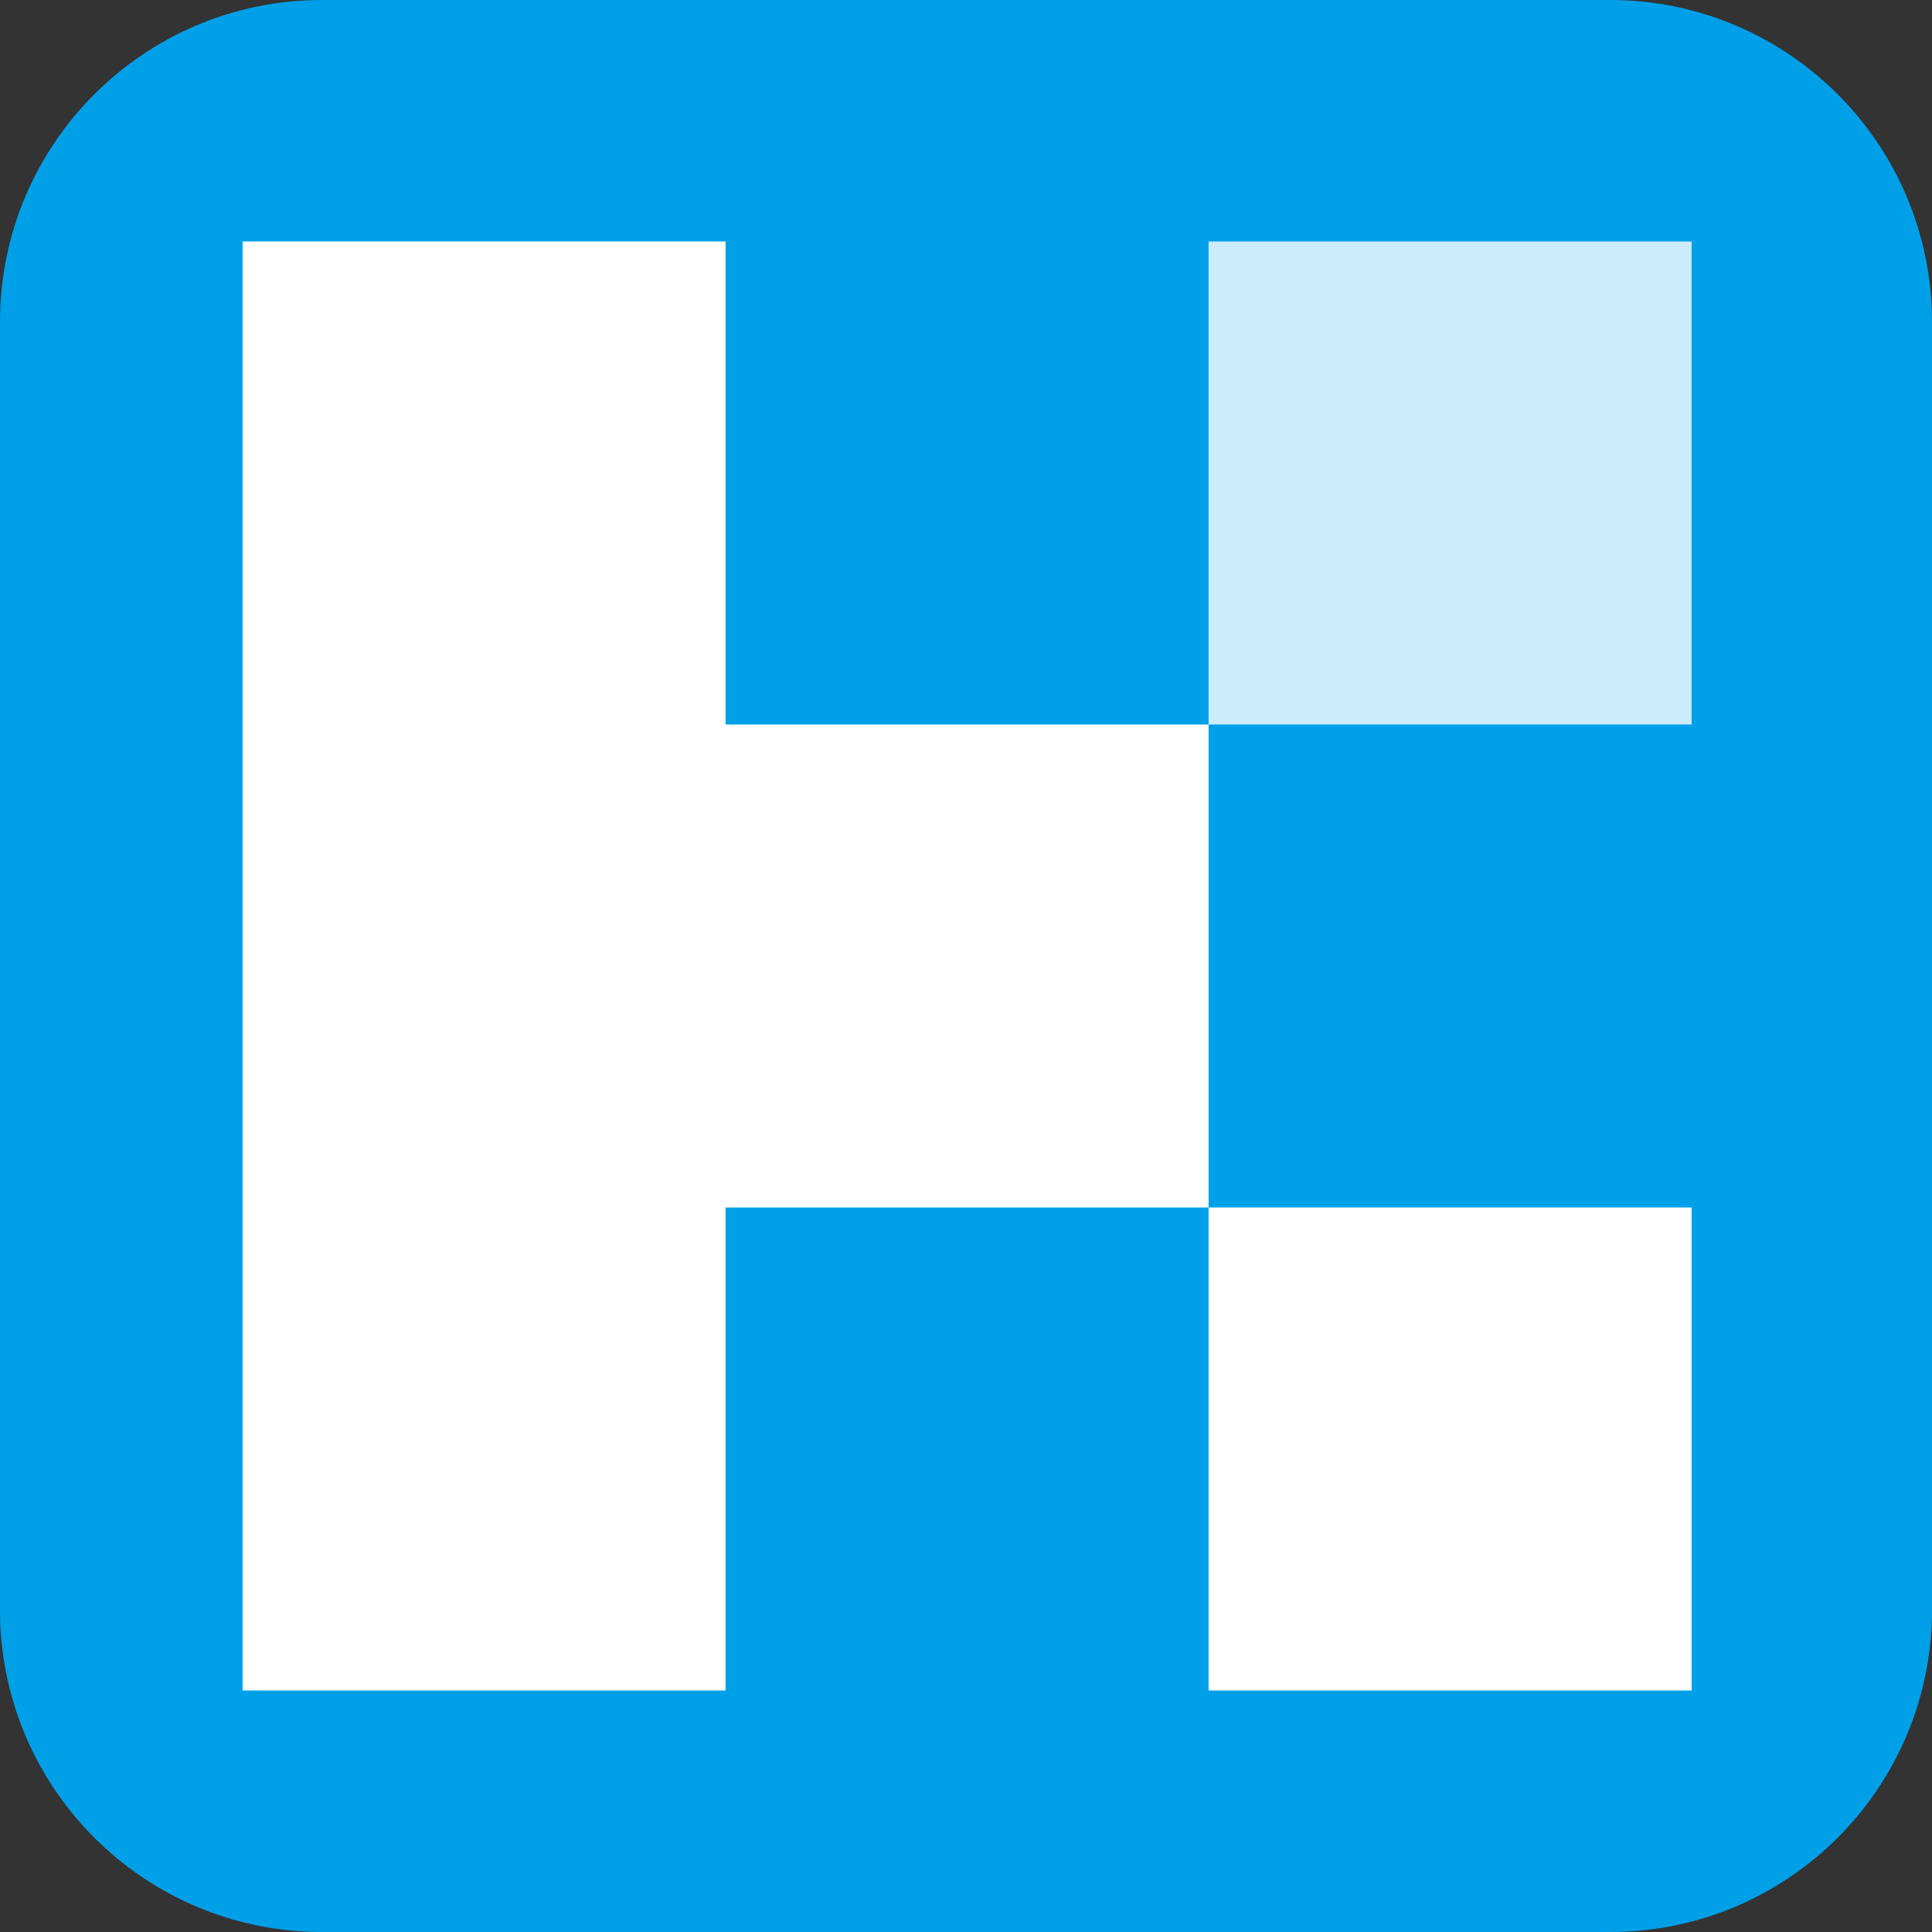
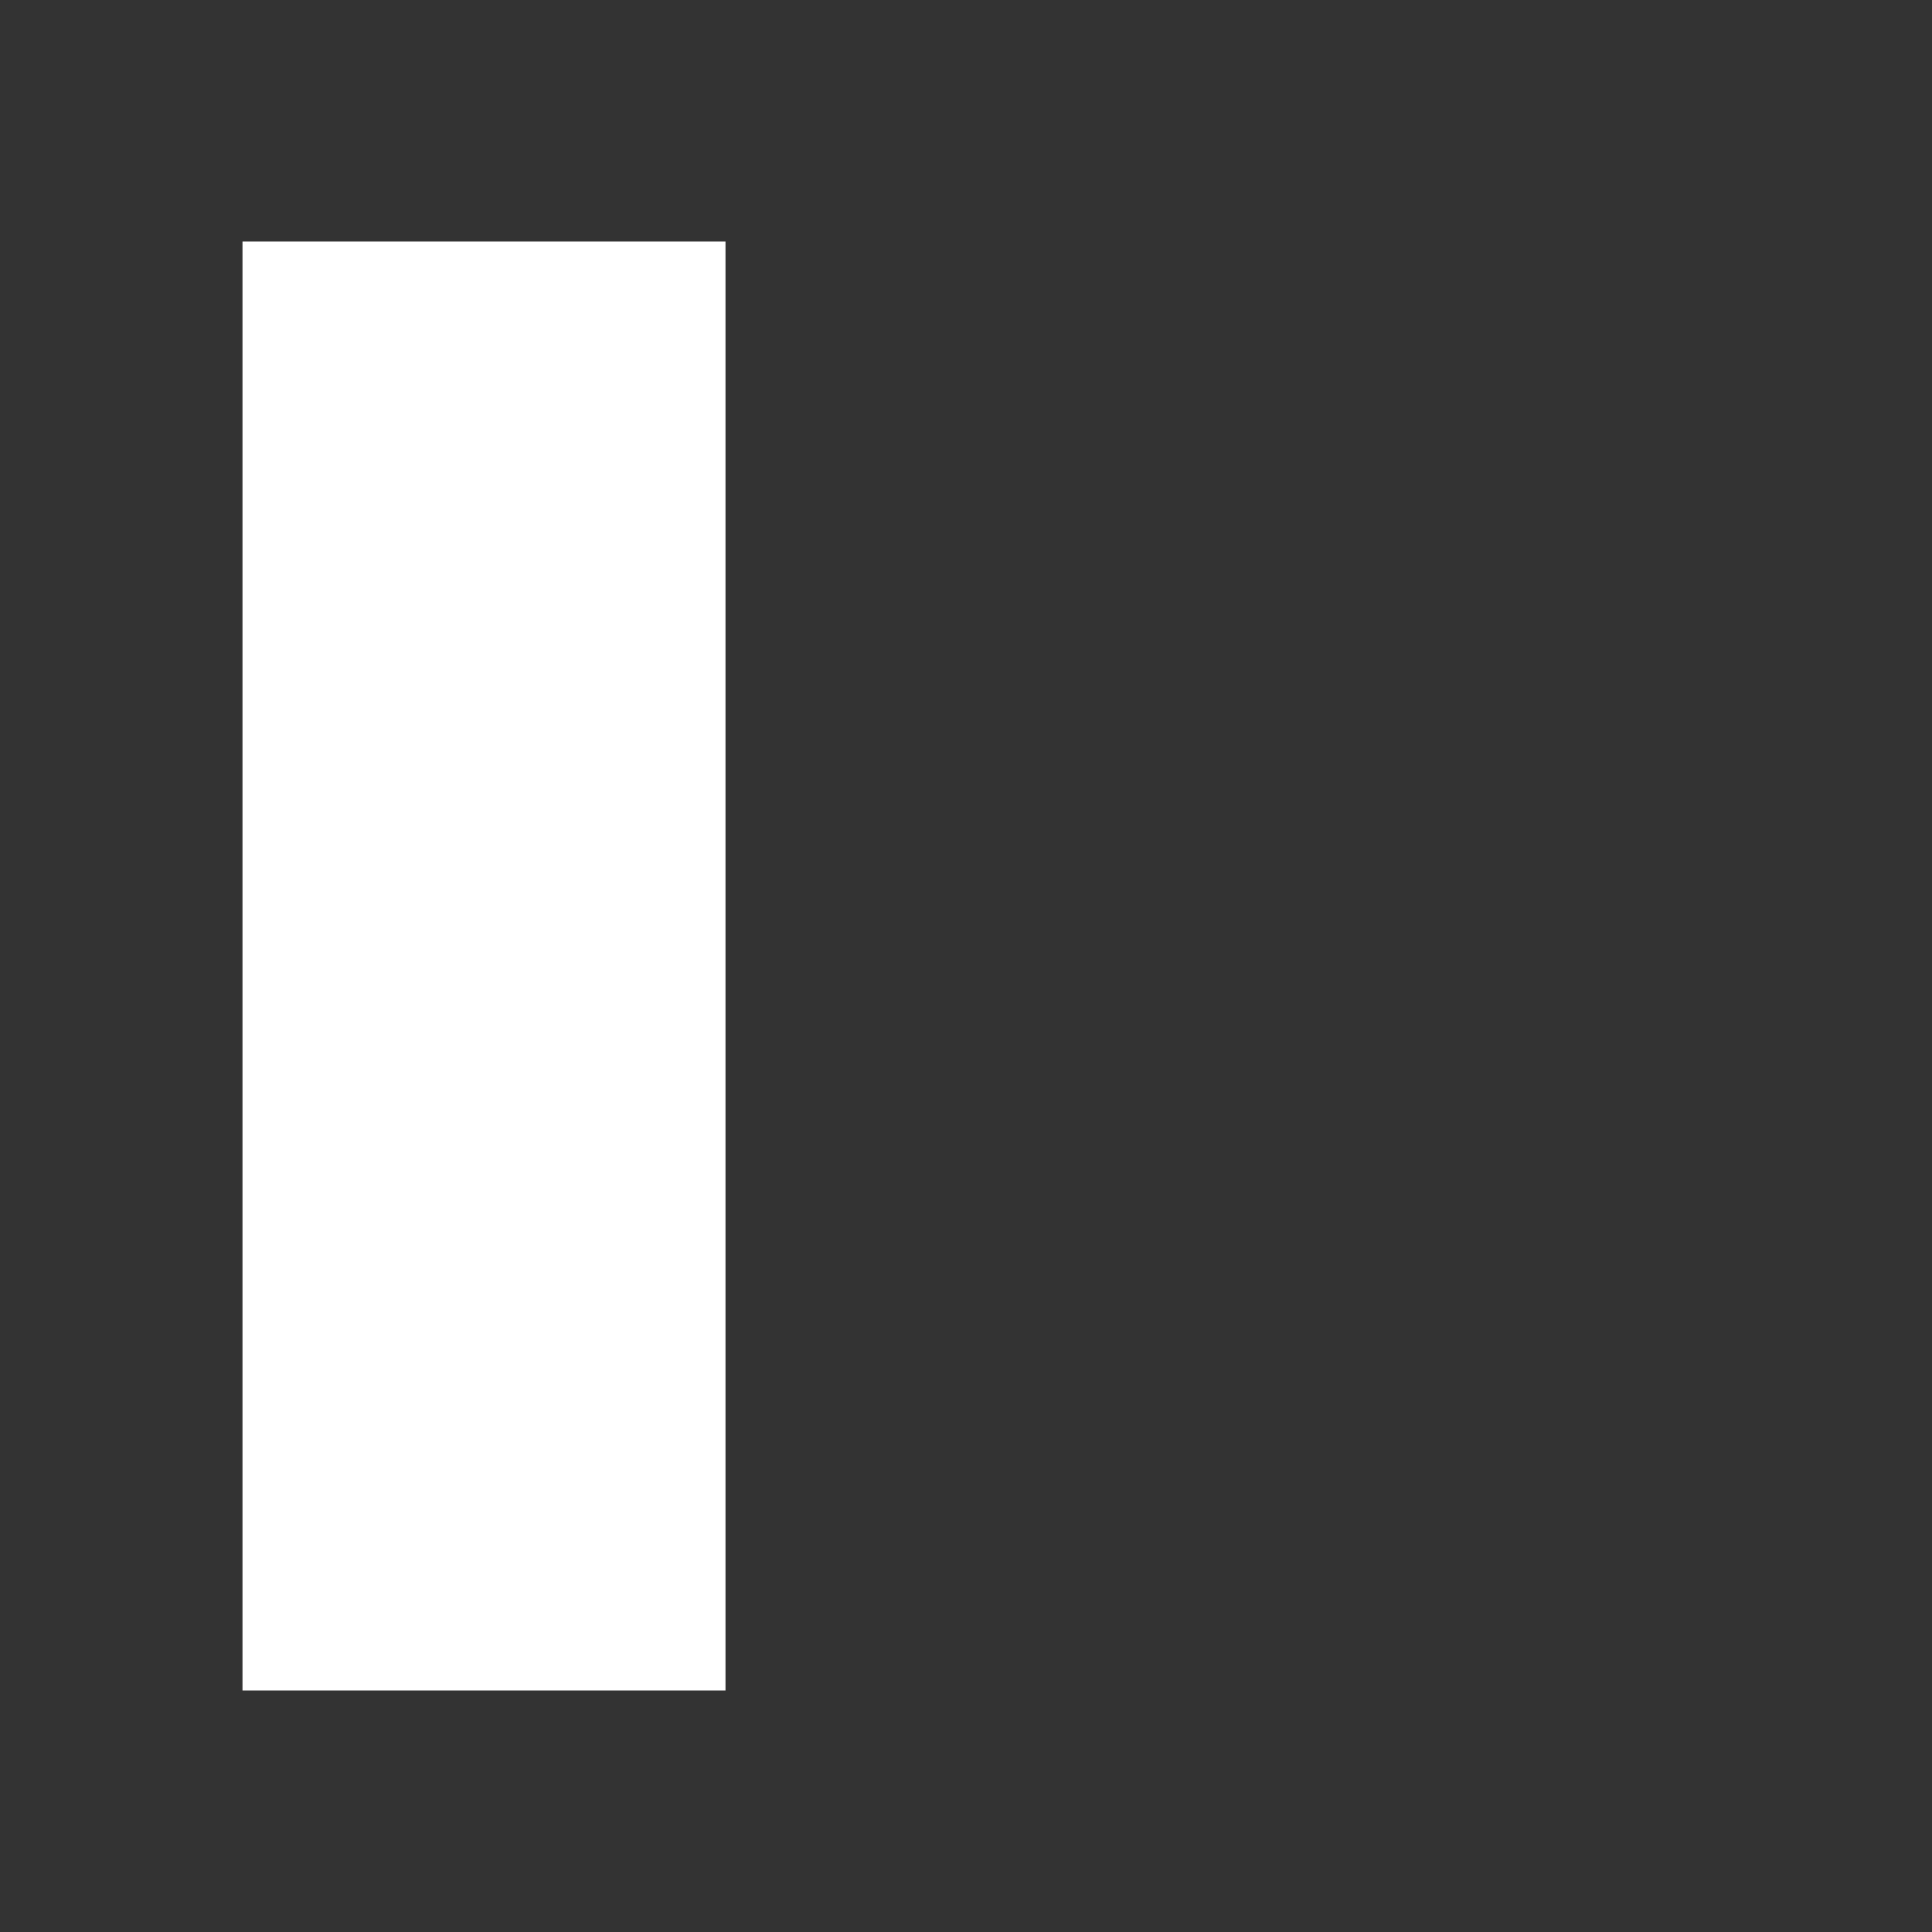
<svg xmlns="http://www.w3.org/2000/svg" version="1.1" id="图层_1" x="0px" y="0px" width="600px" height="600px" viewBox="0 0 600 600" style="enable-background:new 0 0 600 600;" xml:space="preserve">
  <rect x="0" y="0" width="600" height="600" fill="#333333" stroke="none" />
-   <path style="fill:#00A0E9;" d="M600,500c0,55.229-44.771,100-100,100H100C44.771,600,0,555.229,0,500V100C0,44.771,44.771,0,100,0  h400c55.229,0,100,44.771,100,100V500z" />
  <rect x="75.335" y="75" style="fill:#FFFFFF;" width="150" height="450" />
-   <rect x="175.337" y="224.999" style="fill:#FFFFFF;" width="199.999" height="150.001" />
-   <rect x="375.336" y="74.999" style="opacity:0.8;fill:#FFFFFF;" width="150" height="150" />
-   <rect x="375.336" y="375" style="fill:#FFFFFF;" width="150" height="150" />
</svg>